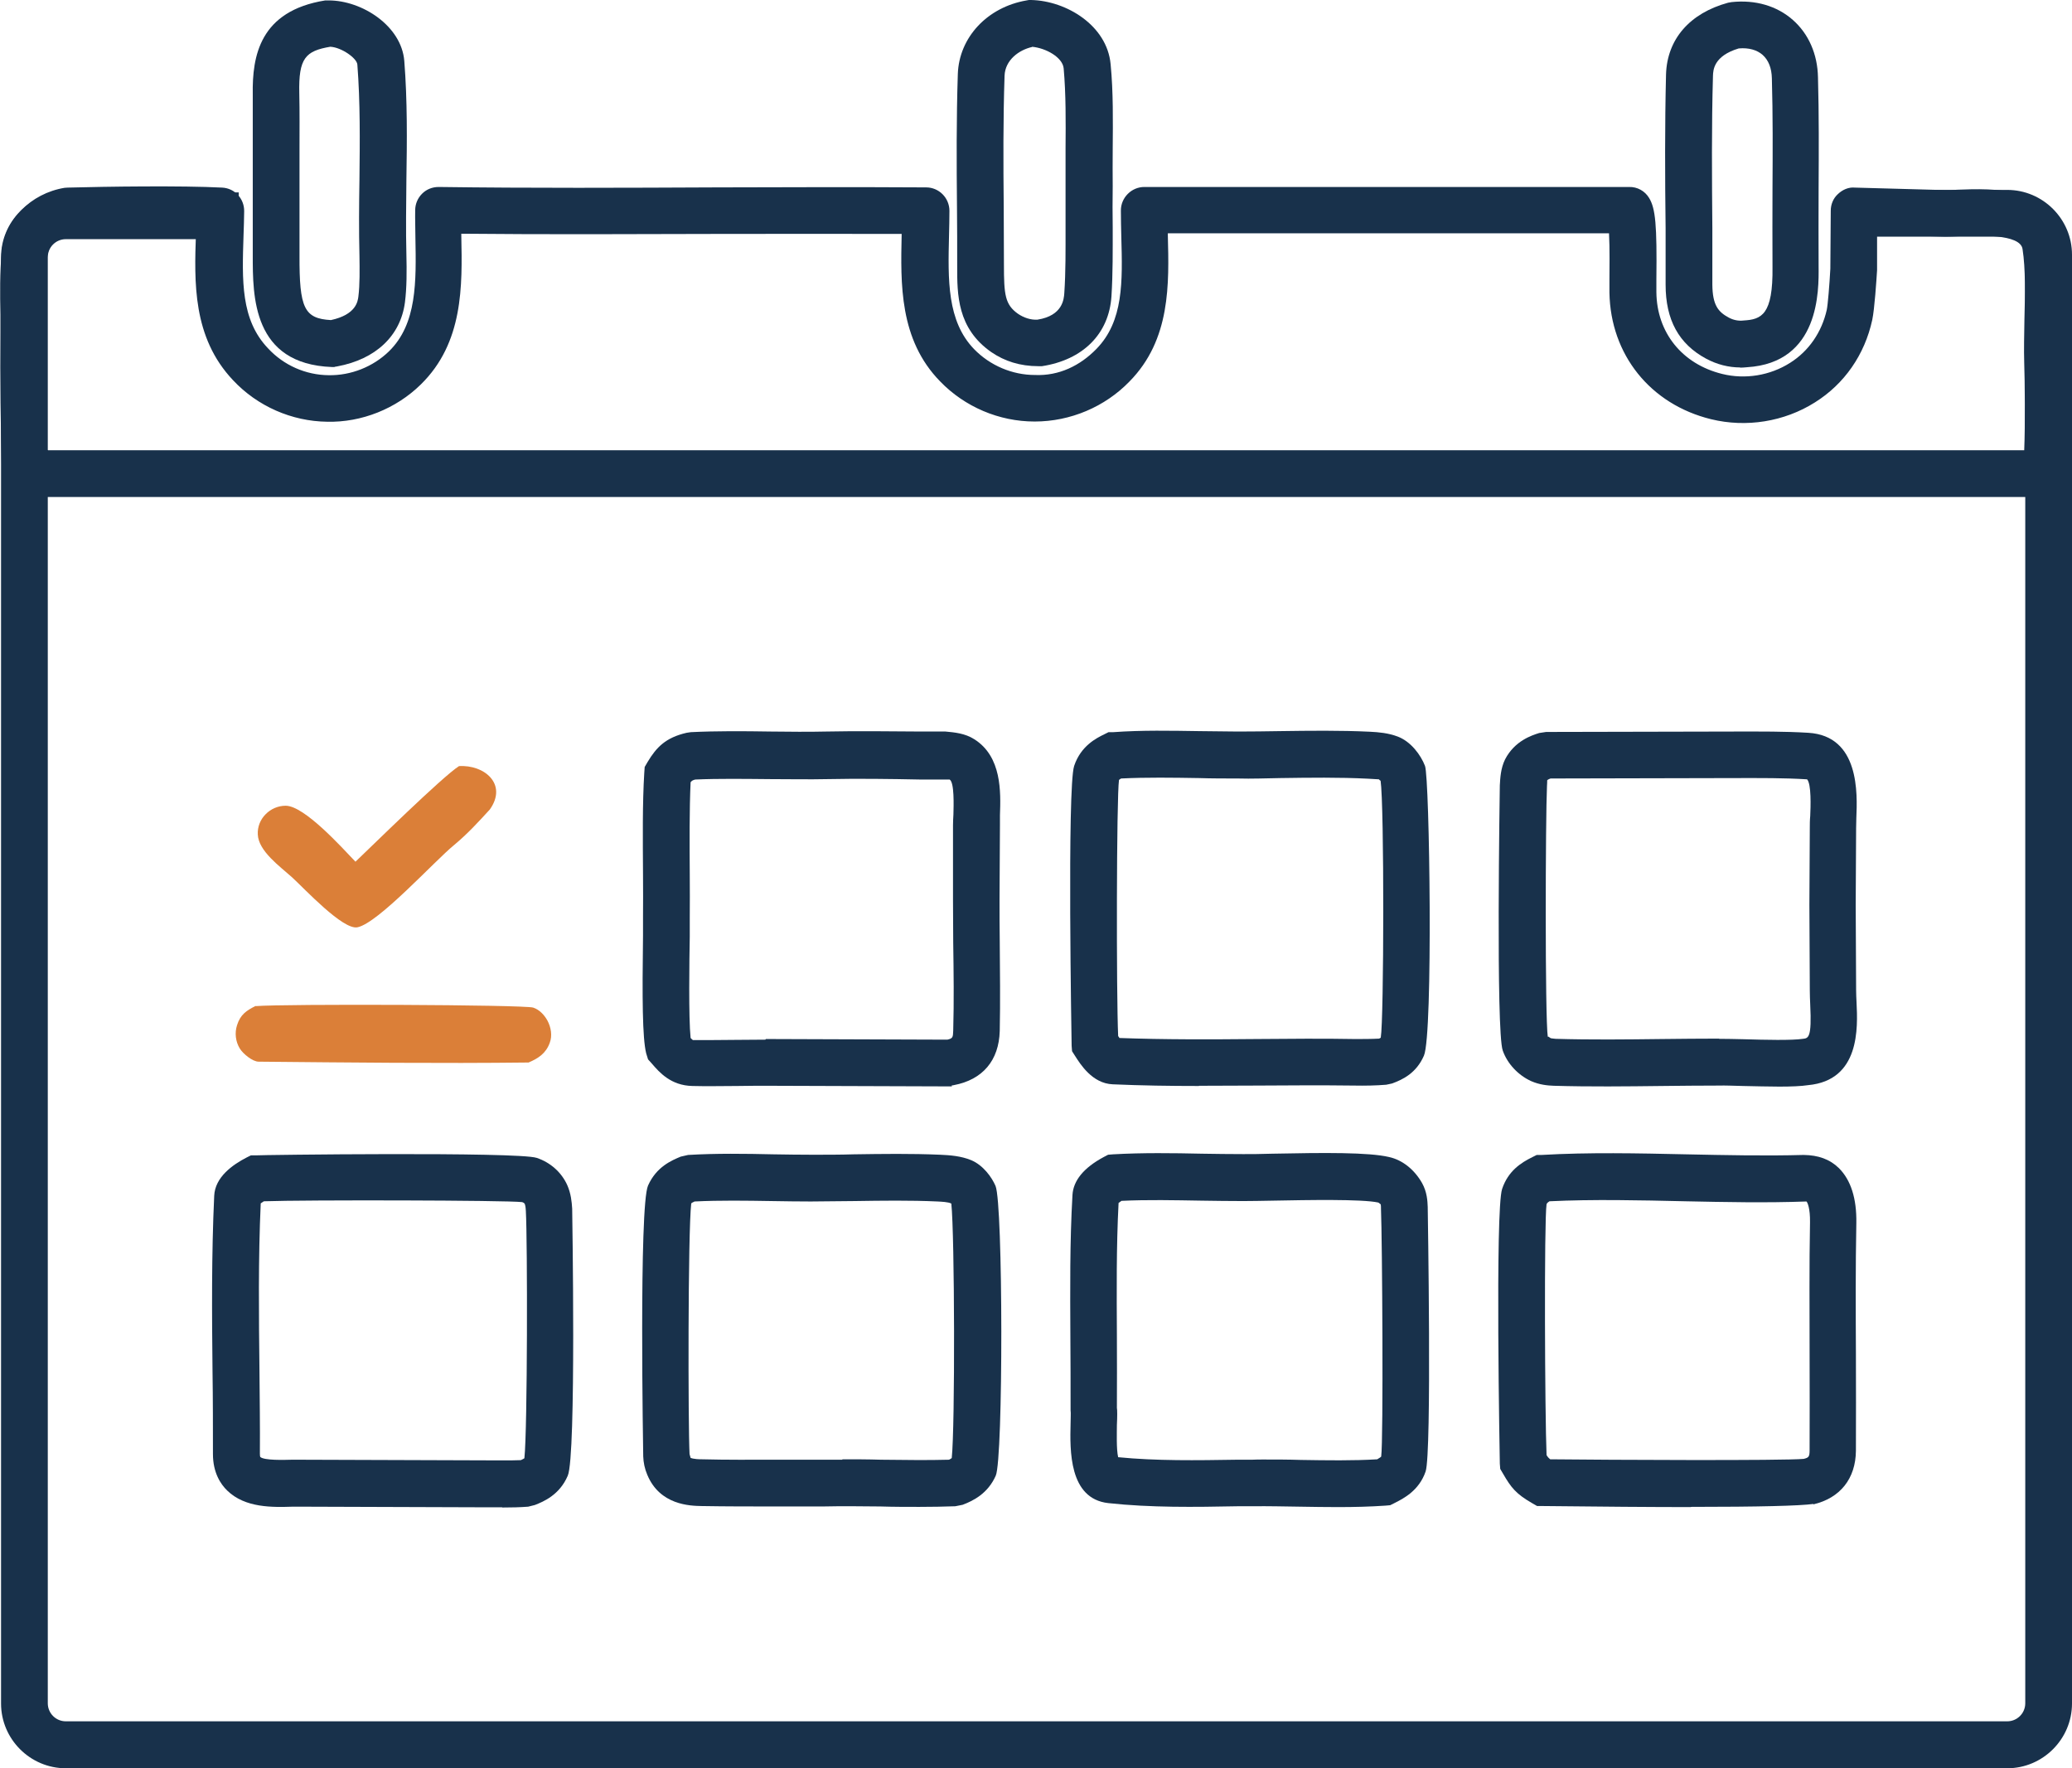
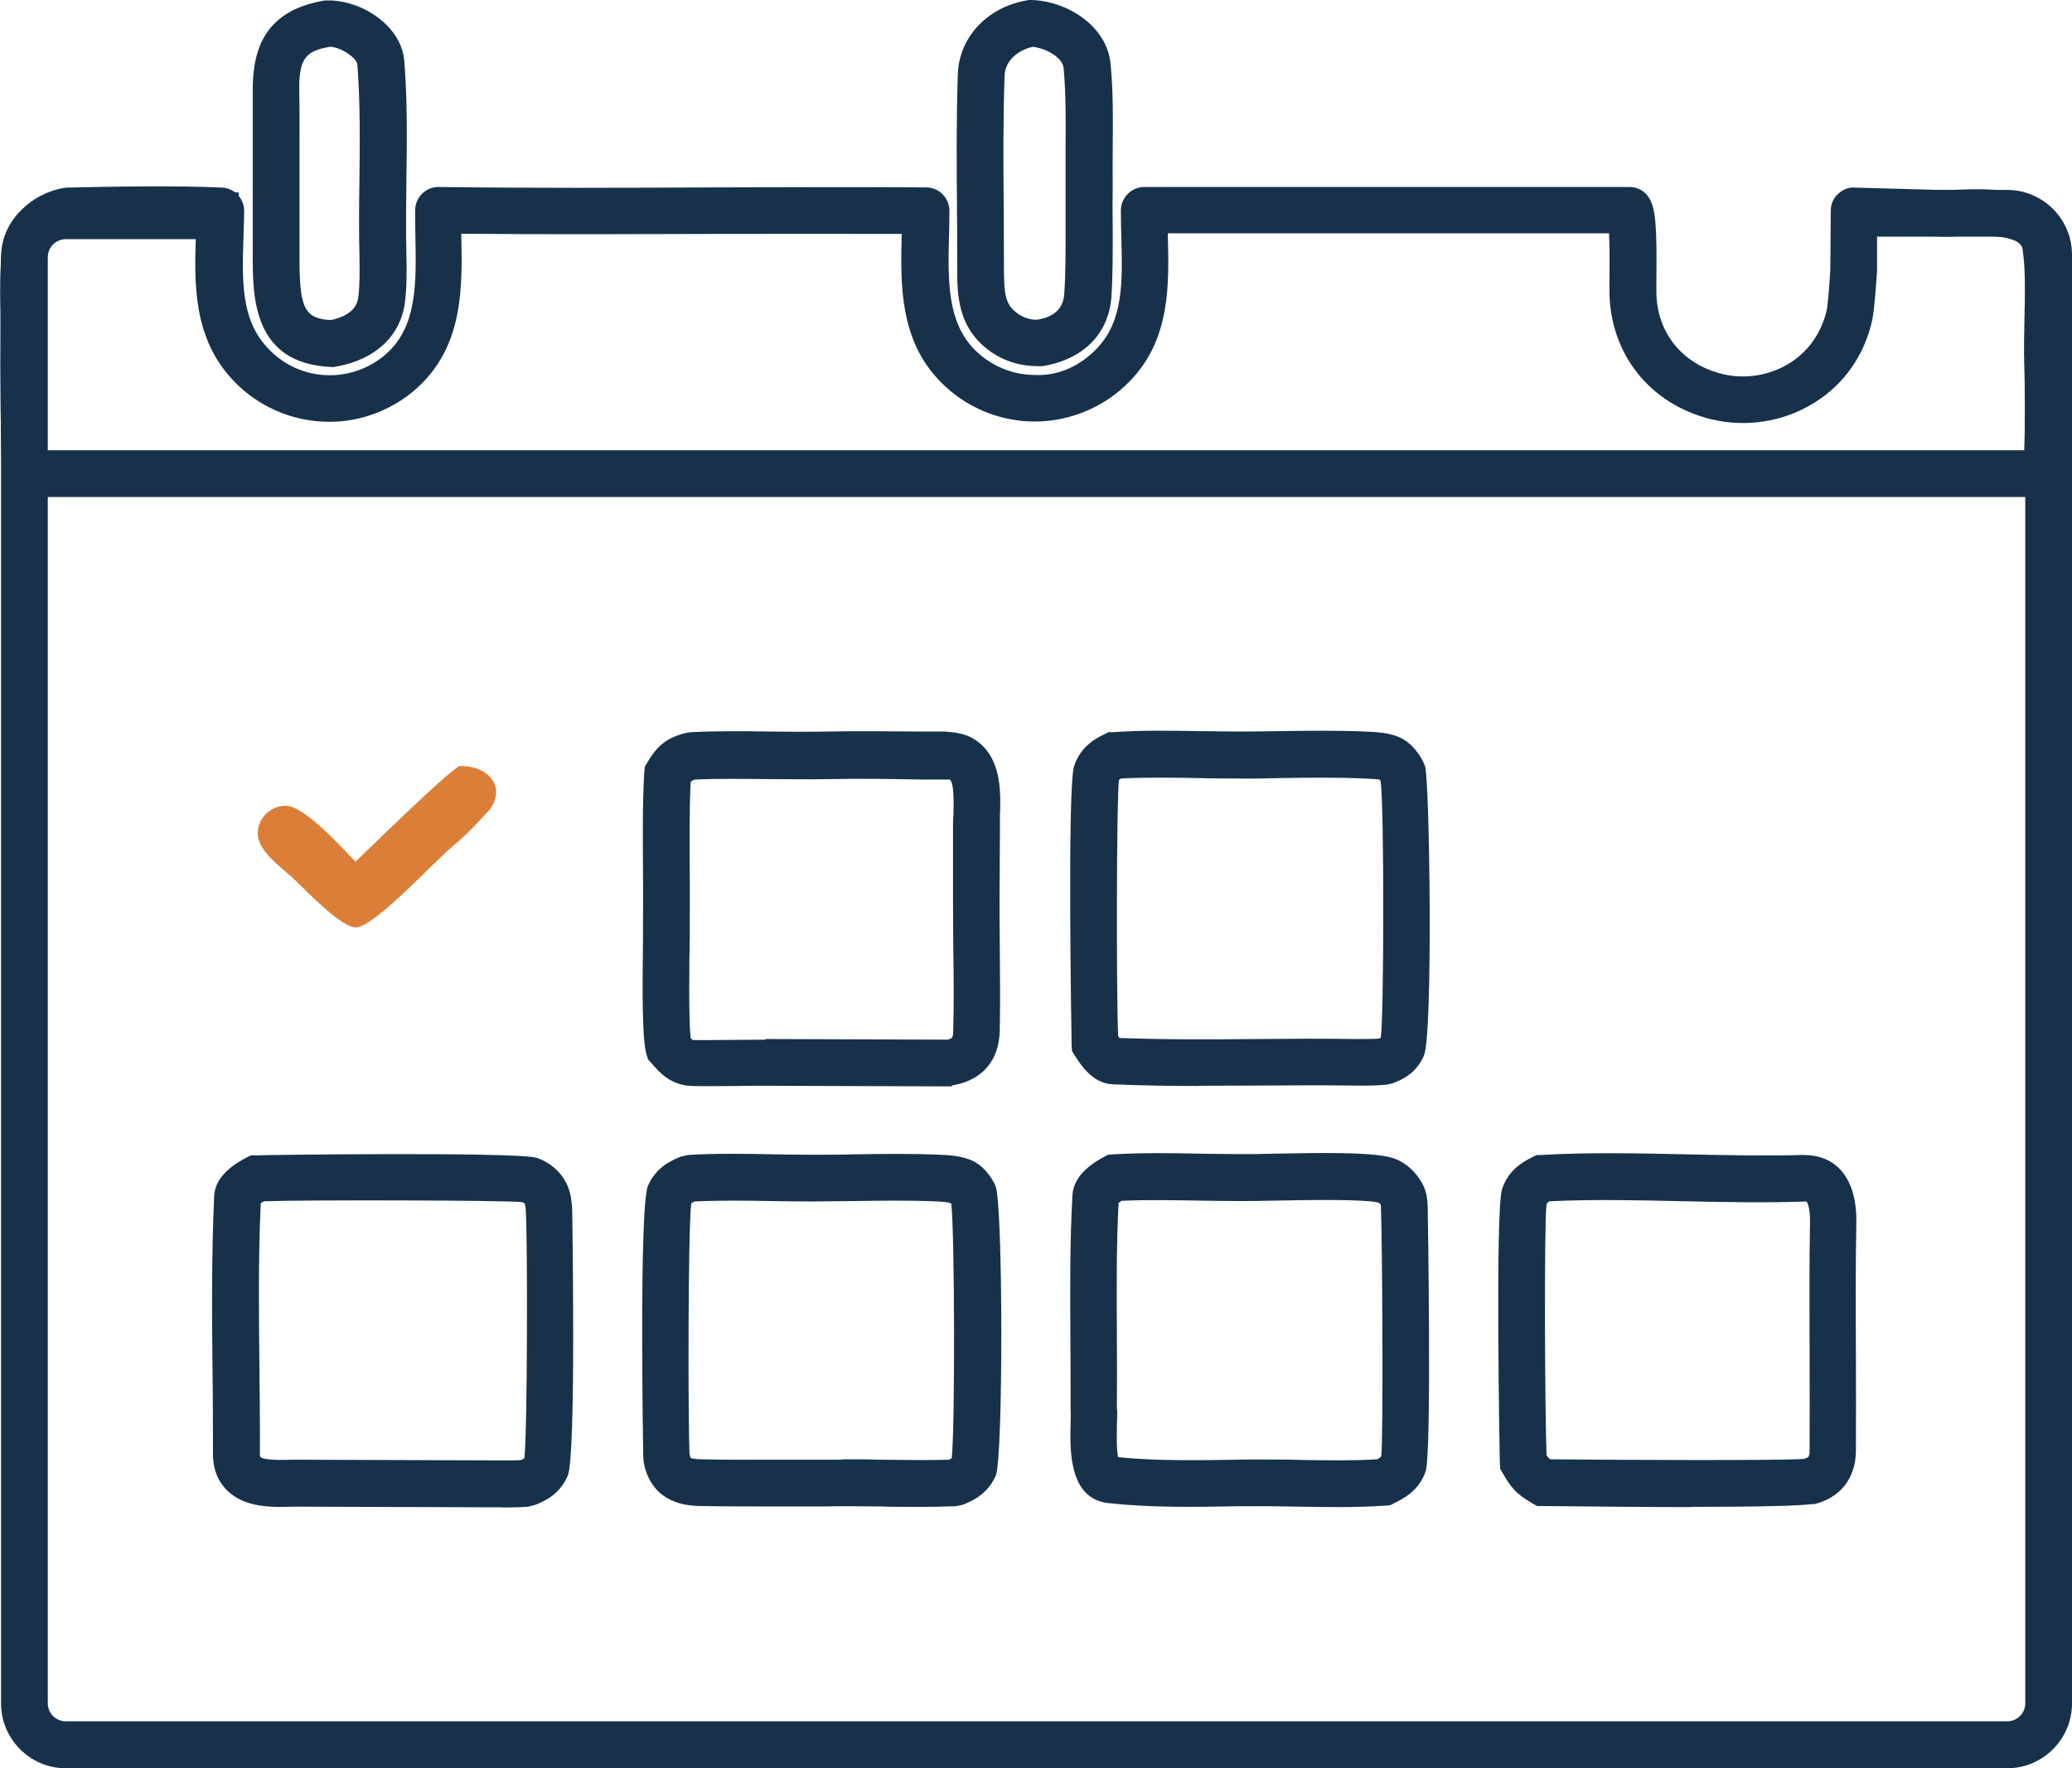
<svg xmlns="http://www.w3.org/2000/svg" id="Layer_1" data-name="Layer 1" viewBox="0 0 98.86 84.36">
  <defs>
    <style>
      .cls-1 {
        fill: #18314b;
      }

      .cls-2 {
        fill: #db7f38;
      }
    </style>
  </defs>
  <path class="cls-1" d="M23.97,71.91c-.26,0-.52,0-.77,0l-8.86-.03h-.37c-.95.03-2.27.07-3.13-.77-.31-.3-.68-.85-.68-1.74,0-1.31,0-2.62-.02-3.93-.03-2.75-.05-5.6.08-8.39.04-.89.87-1.48,1.55-1.83l.2-.1h.22c.11-.02,12.52-.18,13.42.12.66.22,1.19.7,1.46,1.31.17.39.21.78.23,1.11,0,.11.2,11.79-.21,12.74-.39.92-1.16,1.24-1.57,1.4l-.32.08c-.37.03-.81.04-1.25.04ZM14.34,69.64l8.88.03c.54,0,1.14.01,1.63-.01.09-.04.14-.07.17-.09.15-1.38.15-10.39.07-11.79-.01-.23-.04-.31-.05-.34-.01-.02-.05-.07-.13-.09-.74-.09-10.36-.11-12.32-.04-.06.04-.11.07-.15.1-.12,2.64-.09,5.36-.06,7.99.01,1.32.03,2.65.02,3.96,0,.09.01.14.02.15.19.17,1.14.14,1.5.13h.43Z" />
  <path class="cls-1" d="M57.2,51.81c-1.37,0-2.75-.02-4.11-.08-.98-.04-1.55-.97-1.8-1.36l-.14-.22-.02-.26c0-.1-.22-12.31.12-13.35.32-.96,1.07-1.33,1.44-1.51l.2-.1h.22c1.37-.1,2.77-.07,4.12-.05.62.01,1.29.01,1.84.02.66,0,1.32-.01,1.98-.02,1.42-.02,2.89-.04,4.33.03.4.02.86.06,1.31.23.63.24,1.1.88,1.3,1.4.22.57.39,12.79-.05,13.82-.36.83-1,1.14-1.52,1.33l-.28.06c-.48.04-1.03.05-1.52.04-1.55-.02-3.11-.01-4.66,0-.91,0-1.83.01-2.75.01ZM53.4,49.52c2.16.08,4.38.07,6.53.05,1.57-.01,3.15-.03,4.72,0,.36,0,.78,0,1.15-.02.06-.03.08-.04.08-.05.15-.87.17-11.07-.01-12.27,0,.04-.05-.02-.08-.05-.05,0-.37-.02-.52-.03-1.37-.07-2.8-.05-4.18-.03-.68.01-1.37.04-2.03.02-.61,0-1.24,0-1.86-.02-1.23-.02-2.5-.04-3.71.02-.07.04-.09.06-.1.07-.12.81-.13,10.27-.04,12.22.02.03.05.06.06.09Z" />
  <path class="cls-1" d="M45.42,51.83l-8.72-.03c-.51,0-1.01,0-1.52.01-.71,0-1.43.02-2.14,0-1.03-.02-1.58-.65-1.94-1.07l-.18-.2-.09-.29c-.18-.74-.19-2.62-.15-5.62v-.91c.01-.61,0-1.29,0-1.99-.01-1.68-.03-3.42.06-4.86l.02-.28.14-.24c.42-.7.86-1.16,1.86-1.39l.2-.03c1.21-.06,2.53-.05,3.79-.03.91.01,1.82.02,2.68,0,1.47-.03,3.02-.01,4.52,0h1.16c.42.04.93.08,1.38.37,1.31.83,1.26,2.51,1.22,3.62v.45s-.02,3.57-.02,3.57c0,.66,0,1.33.01,1.99.01,1.43.03,2.86,0,4.29-.04,1.4-.81,2.32-2.19,2.58l-.11.02ZM36.54,49.57h.17l8.49.03c.26-.06.27-.11.28-.43.04-1.4.02-2.81,0-4.21,0-.67-.01-1.34-.01-2.01v-3.58c0-.16.01-.34.02-.52.01-.41.05-1.52-.18-1.66,0,0-.17,0-.27,0h-1.11c-1.48-.03-3-.05-4.45-.02-.88.02-1.82,0-2.75,0-1.2-.01-2.44-.03-3.56.02-.11.03-.16.05-.22.13-.06,1.31-.05,2.89-.04,4.42,0,.71.01,1.39,0,2.01v.93c-.02,1.11-.06,3.87.04,4.84.05.05.09.09.11.1.69,0,1.38,0,2.07-.01.46,0,.93-.01,1.39-.01Z" />
-   <path class="cls-1" d="M84.91,51.84c-.55,0-1.17-.02-1.75-.03-.45-.01-.85-.03-1.15-.02-.9,0-1.81.01-2.72.02-1.69.02-3.44.04-5.15-.01-.31-.01-.69-.05-1.08-.22-.62-.28-1.14-.83-1.36-1.46-.33-.92-.14-12.54-.14-12.65.02-.35.04-.81.25-1.24.46-.89,1.28-1.15,1.63-1.26l.33-.05,9.1-.02c1.12,0,2.27-.01,3.41.06,2.45.15,2.34,2.9,2.29,4.07,0,.17-.01.33-.01.47l-.02,3.66.02,4.08c0,.18.01.38.02.58.06,1.21.17,3.72-2.31,3.95-.32.05-.81.07-1.37.07ZM82.02,49.56c.35,0,.74.01,1.21.02.96.03,2.28.06,2.79-.02.26-.03.43-.04.35-1.63-.01-.24-.02-.46-.02-.68l-.02-4.09.02-3.68c0-.16,0-.35.02-.55.02-.42.06-1.53-.15-1.75-1.12-.07-2.24-.06-3.31-.06l-8.93.02c-.14.05-.15.08-.16.09,0,.02,0,.18-.01.28-.07,1.44-.1,11.05.04,11.97,0-.07.08.02.14.05.02,0,.07.02.23.03,1.67.05,3.39.03,5.05.01.92-.01,1.83-.02,2.75-.02Z" />
-   <path class="cls-1" d="M63.85,71.9c-.61,0-1.22-.01-1.82-.02-.77-.01-1.53-.03-2.25-.02h-.73c-2.04.04-4.15.07-6.17-.15-1.89-.21-1.83-2.54-1.8-3.79,0-.26.02-.49,0-.64,0-1.26,0-2.39-.01-3.53-.01-2.21-.03-4.49.1-6.74.04-.69.54-1.3,1.49-1.81l.21-.11.24-.02c1.41-.08,2.85-.06,4.23-.03.66.01,1.32.02,1.98.02.35,0,.84,0,1.4-.02,2.47-.05,4.59-.07,5.56.16.63.14,1.2.59,1.57,1.24.24.43.26.86.27,1.14,0,.11.2,11.73-.1,12.62-.31.91-1.05,1.29-1.49,1.51l-.2.1-.22.02c-.72.05-1.48.07-2.25.07ZM60.3,69.63c.57,0,1.16,0,1.76.02,1.24.02,2.52.04,3.65-.03.08-.05.17-.1.19-.13.11-.79.05-10.38-.01-11.82,0-.07,0-.14-.01-.21-.02-.01-.09-.08-.12-.09-.77-.17-3.42-.12-5-.09-.57.01-1.07.02-1.44.02-.67,0-1.34-.01-2.02-.02-1.26-.02-2.55-.05-3.79.01-.05.04-.1.07-.14.1-.11,2.1-.09,4.26-.08,6.36,0,1.14.01,2.28,0,3.42.02.08.02.42,0,.81,0,.37-.03,1.16.06,1.54,1.82.18,3.76.15,5.65.12h.73c.18-.01.37-.01.56-.01Z" />
+   <path class="cls-1" d="M63.85,71.9c-.61,0-1.22-.01-1.82-.02-.77-.01-1.53-.03-2.25-.02h-.73c-2.04.04-4.15.07-6.17-.15-1.89-.21-1.83-2.54-1.8-3.79,0-.26.02-.49,0-.64,0-1.26,0-2.39-.01-3.53-.01-2.21-.03-4.49.1-6.74.04-.69.54-1.3,1.49-1.81l.21-.11.24-.02c1.41-.08,2.85-.06,4.23-.03.66.01,1.32.02,1.98.02.35,0,.84,0,1.4-.02,2.47-.05,4.59-.07,5.56.16.63.14,1.2.59,1.57,1.24.24.43.26.86.27,1.14,0,.11.2,11.73-.1,12.62-.31.91-1.05,1.29-1.49,1.51l-.2.1-.22.02c-.72.05-1.48.07-2.25.07ZM60.3,69.63c.57,0,1.16,0,1.76.02,1.24.02,2.52.04,3.65-.03.08-.05.17-.1.19-.13.11-.79.05-10.38-.01-11.82,0-.07,0-.14-.01-.21-.02-.01-.09-.08-.12-.09-.77-.17-3.42-.12-5-.09-.57.01-1.07.02-1.44.02-.67,0-1.34-.01-2.02-.02-1.26-.02-2.55-.05-3.79.01-.05.04-.1.07-.14.1-.11,2.1-.09,4.26-.08,6.36,0,1.14.01,2.28,0,3.42.02.08.02.42,0,.81,0,.37-.03,1.16.06,1.54,1.82.18,3.76.15,5.65.12c.18-.01.37-.01.56-.01Z" />
  <path class="cls-1" d="M43.86,71.89c-.61,0-1.23,0-1.85-.02-.93-.01-1.86-.02-2.75,0-.78,0-1.53,0-2.27,0-1.17,0-2.34,0-3.51-.02-.55-.01-2-.04-2.6-1.5-.12-.28-.18-.58-.19-.87,0-.1-.21-11.94.23-12.92.4-.9,1.13-1.2,1.56-1.38l.35-.08c1.35-.08,2.73-.06,4.06-.03.64.01,1.26.02,1.9.02.65,0,1.3,0,1.95-.02,1.35-.02,2.74-.04,4.12.02.46.02,1,.06,1.48.26.57.24.98.81,1.16,1.23.36.87.37,13.01.01,13.82-.38.86-1.08,1.2-1.58,1.39l-.35.07c-.55.02-1.13.03-1.72.03ZM40.19,69.62c.6,0,1.22,0,1.84.02,1.11.01,2.21.03,3.25,0,.07-.03.1-.06.13-.08.16-1.49.14-10.63-.02-12.14-.14-.08-.49-.09-.66-.1-1.3-.06-2.66-.04-3.97-.02-.7,0-1.39.02-2.08.02-.61,0-1.23-.01-1.85-.02-1.22-.02-2.49-.04-3.69.02-.09.04-.14.07-.16.09-.16,1.42-.15,10.62-.08,11.96l.05.18s.11.07.56.07c1.15.03,2.31.02,3.46.02.76,0,1.51,0,2.27,0,.31,0,.62,0,.95,0Z" />
  <path class="cls-1" d="M80.69,71.9c-1.91,0-4.26-.02-7.05-.05h-.3s-.26-.15-.26-.15c-.74-.43-.98-.72-1.37-1.4l-.13-.22-.02-.25c0-.1-.23-12.1.11-13.11.29-.86.9-1.25,1.45-1.52l.2-.1h.23c2.24-.13,4.61-.08,6.89-.03,1.87.04,3.8.08,5.62.03.69.01,1.24.2,1.68.63.57.57.85,1.45.83,2.62-.04,2.08-.03,4.16-.02,6.25,0,1.54.01,3.08,0,4.61-.01,1.33-.75,2.26-2.03,2.56v-.02c-.64.09-2.6.14-5.85.14ZM73.98,69.62c2.7.03,11.13.07,12.08-.02.23-.06.28-.09.28-.41.01-1.53,0-3.06,0-4.58,0-2.1-.02-4.21.02-6.3.01-.66-.12-.95-.17-.99-1.92.07-3.88.03-5.78-.01-2.16-.05-4.4-.1-6.48,0-.11.07-.12.1-.14.14-.12.8-.08,10.07,0,11.97.06.1.11.15.19.21Z" />
-   <path class="cls-2" d="M12.2,48c1.35-.11,12.77-.07,13.24.07.3.1.53.35.68.62.17.32.24.72.11,1.06-.18.5-.54.74-1.01.94-4.23.05-8.64,0-12.88-.04-.29,0-.75-.38-.9-.63-.2-.33-.25-.74-.13-1.11.16-.51.45-.7.89-.92Z" />
  <path class="cls-2" d="M21.89,36.55c1.22-.08,2.34.86,1.48,2.07-.56.61-1.05,1.15-1.71,1.7-.92.75-3.62,3.73-4.61,3.92-.69.13-2.5-1.82-3.12-2.39-.58-.52-1.6-1.25-1.63-2.04-.02-.36.12-.71.37-.96.25-.26.6-.41.96-.41.89,0,2.67,1.98,3.33,2.67.8-.76,4.14-4.05,4.94-4.56Z" />
  <path class="cls-1" d="M97.58,23.71H1.2c-.6,0-1.1-.48-1.11-1.09C.03,20.37,0,18.08.02,15.82v-.8c-.02-.99-.03-2.02.06-3,.14-1.53,1.38-2.79,3-3.06.05,0,.1-.01.15-.01,1.84-.05,5.46-.1,7.37,0,.6.03,1.06.53,1.05,1.13,0,.38-.02.76-.03,1.14-.07,2.16-.14,4.03,1.17,5.4.75.81,1.8,1.27,2.89,1.28,1.06.02,2.12-.4,2.88-1.14,1.34-1.31,1.3-3.32,1.26-5.44,0-.43-.02-.87-.01-1.29,0-.3.12-.58.33-.79s.49-.32.79-.32c4.4.06,8.9.04,13.25.02,3.34-.01,6.68-.02,10.01,0,.61,0,1.11.5,1.11,1.12,0,.39-.01.79-.02,1.19-.05,2.09-.1,4.07,1.2,5.41.76.78,1.82,1.23,2.9,1.23,1.15.05,2.16-.45,2.93-1.24,1.3-1.33,1.25-3.2,1.19-5.37-.01-.41-.02-.83-.02-1.24,0-.3.12-.58.33-.79s.49-.33.79-.33h23.13c.39-.01.75.19.95.52.31.5.38,1.3.35,3.9v.6c.02,1.93,1.23,3.43,3.14,3.9,1.09.27,2.28.08,3.24-.53.89-.56,1.51-1.46,1.75-2.53.05-.24.13-1.2.17-1.96l.02-2.77c0-.3.12-.59.34-.79.22-.21.51-.34.81-.31l4.35.12c.13,0,.33,0,.55-.02,1.58-.06,4.9-.19,5.32,2.49.18,1.15.15,2.48.12,3.77-.02.67-.03,1.33-.01,1.92.05,1.56.12,5.25-.28,5.93-.2.34-.57.55-.96.55ZM2.29,21.48h94.29c.05-1.19.03-3.32,0-4.18-.02-.63,0-1.33.01-2.05.03-1.18.06-2.41-.09-3.37-.11-.73-2.09-.65-3.03-.61-.25.01-.47.02-.66.02l-3.25-.09v1.69c-.03.47-.12,1.85-.23,2.37-.36,1.66-1.33,3.06-2.74,3.94-1.46.92-3.27,1.21-4.95.8-2.9-.71-4.8-3.08-4.85-6.04,0-.14,0-.37,0-.65,0-.42.02-1.46-.02-2.18h-21.05s0,.06,0,.08c.06,2.34.14,4.99-1.83,6.99-1.17,1.21-2.82,1.91-4.52,1.91h-.01c-1.69,0-3.33-.7-4.5-1.91-1.96-2-1.89-4.67-1.84-7.01,0-.01,0-.02,0-.03-2.95-.01-5.9,0-8.86,0-3.99.01-8.1.03-12.15-.01v.11c.05,2.39.1,5.09-1.93,7.08-1.18,1.16-2.83,1.82-4.47,1.78-1.69-.02-3.33-.74-4.49-1.98-1.94-2.05-1.85-4.68-1.77-7.01h0c-1.82-.05-4.41-.02-6.01.03-.5.1-1.03.47-1.08,1.05-.08.87-.07,1.84-.06,2.77v.83c0,1.88.01,3.77.05,5.65Z" />
  <path class="cls-1" d="M49.55,17.47c-.89,0-1.62-.24-2.25-.67-1.64-1.14-1.63-2.77-1.63-4.08,0-1.01,0-1.92-.01-2.83-.02-2.08-.03-4.24.04-6.36.06-1.75,1.41-3.19,3.28-3.51l.11-.02h.11c1.69.04,3.62,1.22,3.79,3.06.13,1.34.11,2.72.1,4.06,0,.6-.01,1.19,0,1.77-.01.68-.01,1.32,0,1.96,0,1.08.01,2.19-.06,3.29-.12,1.79-1.36,3.03-3.32,3.33-.05,0-.1,0-.14,0ZM49.25,2.24c-.63.14-1.29.62-1.32,1.37-.07,2.07-.06,4.2-.04,6.26,0,.92.01,1.84.01,2.75,0,1.44.05,1.91.67,2.35.28.19.61.3.93.28,1.21-.19,1.26-.99,1.28-1.26.07-1.02.06-2.09.06-3.13,0-.66,0-1.33,0-1.99,0-.56,0-1.17,0-1.78.01-1.28.02-2.6-.09-3.83-.05-.52-.84-.97-1.52-1.03Z" />
-   <path class="cls-1" d="M83.03,17.53c-.55,0-1.11-.14-1.63-.42-1.3-.7-1.93-1.85-1.93-3.53v-2.69c-.03-2.41-.04-4.89.02-7.34.05-1.68,1.13-2.92,2.96-3.42l.17-.03c1.13-.12,2.16.18,2.92.85.75.66,1.18,1.63,1.2,2.74.05,1.77.04,3.55.03,5.33,0,1.23-.01,2.46,0,3.69.01,1.14.06,4.6-3.42,4.81-.11.01-.22.02-.33.02ZM82.96,2.31c-1.2.36-1.22,1.04-1.23,1.3-.07,2.41-.05,4.88-.03,7.27v2.7c.01.98.28,1.3.78,1.57.22.12.47.17.71.14.85-.05,1.41-.26,1.38-2.56-.01-1.24,0-2.48,0-3.73.01-1.76.02-3.51-.03-5.26-.01-.49-.16-.87-.44-1.12-.27-.24-.67-.35-1.13-.31Z" />
  <path class="cls-1" d="M15.96,17.51h-.12c-3.8-.14-3.78-3.39-3.78-5.33v-.37s0-3.63,0-3.63v-1.01c0-.89,0-1.8,0-2.67-.03-1.82.33-3.98,3.46-4.48h.16c1.6,0,3.48,1.22,3.61,2.89.15,1.89.13,3.82.1,5.68-.01,1.19-.03,2.37,0,3.55.02.78.02,1.6-.07,2.29-.21,1.59-1.39,2.71-3.23,3.05l-.12.02ZM15.76,2.23c-1.18.2-1.52.54-1.48,2.22.02.89.01,1.81.01,2.72v1s0,3.63,0,3.63v.39c-.01,2.5.22,3.01,1.5,3.08,1.2-.26,1.28-.89,1.31-1.13.07-.55.06-1.29.05-1.95-.03-1.2-.02-2.41,0-3.63.02-1.82.04-3.69-.1-5.48-.02-.3-.75-.82-1.29-.85Z" />
  <path class="cls-1" d="M95.77,84.36H3.14c-1.7,0-3.09-1.39-3.09-3.09V12.27c0-1.7,1.39-3.09,3.09-3.09h8.25v2.23H3.14c-.47,0-.86.38-.86.86v68.99c0,.47.38.86.86.86h92.63c.47,0,.86-.38.86-.86V12.15c0-.47-.38-.86-.86-.86h-7.48v-2.23h7.48c1.7,0,3.09,1.39,3.09,3.09v69.12c0,1.7-1.39,3.09-3.09,3.09Z" />
</svg>